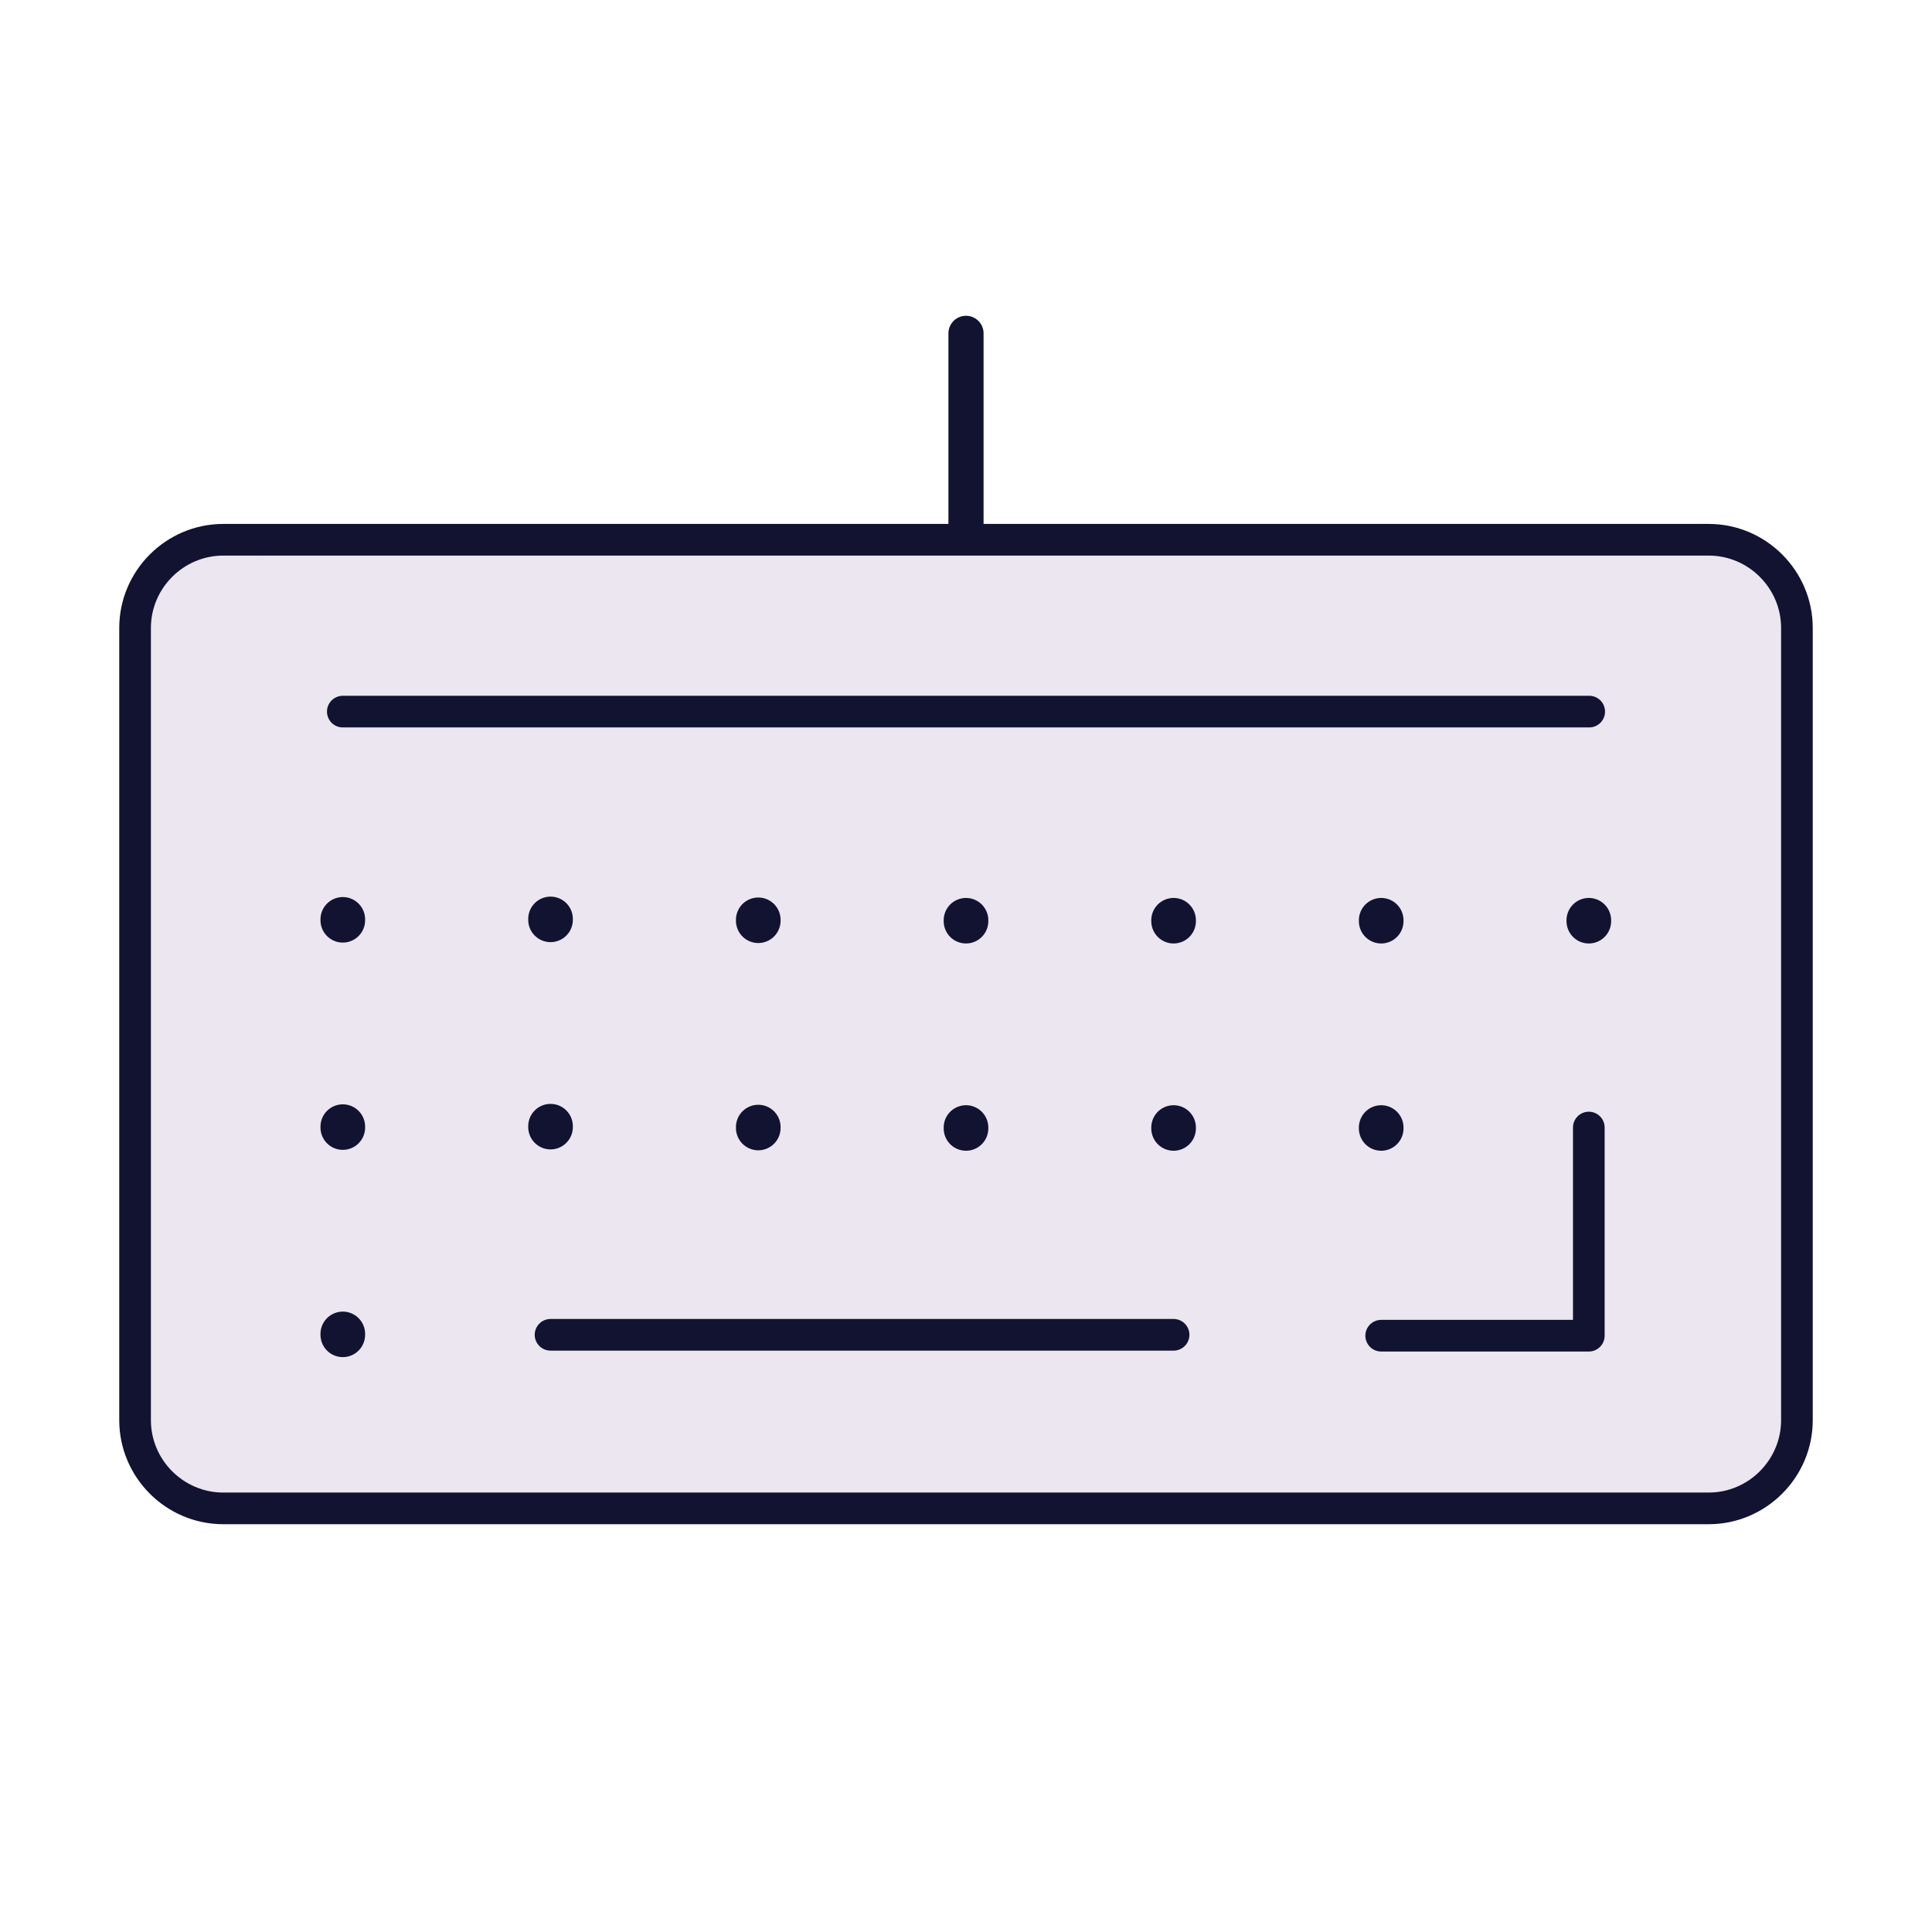
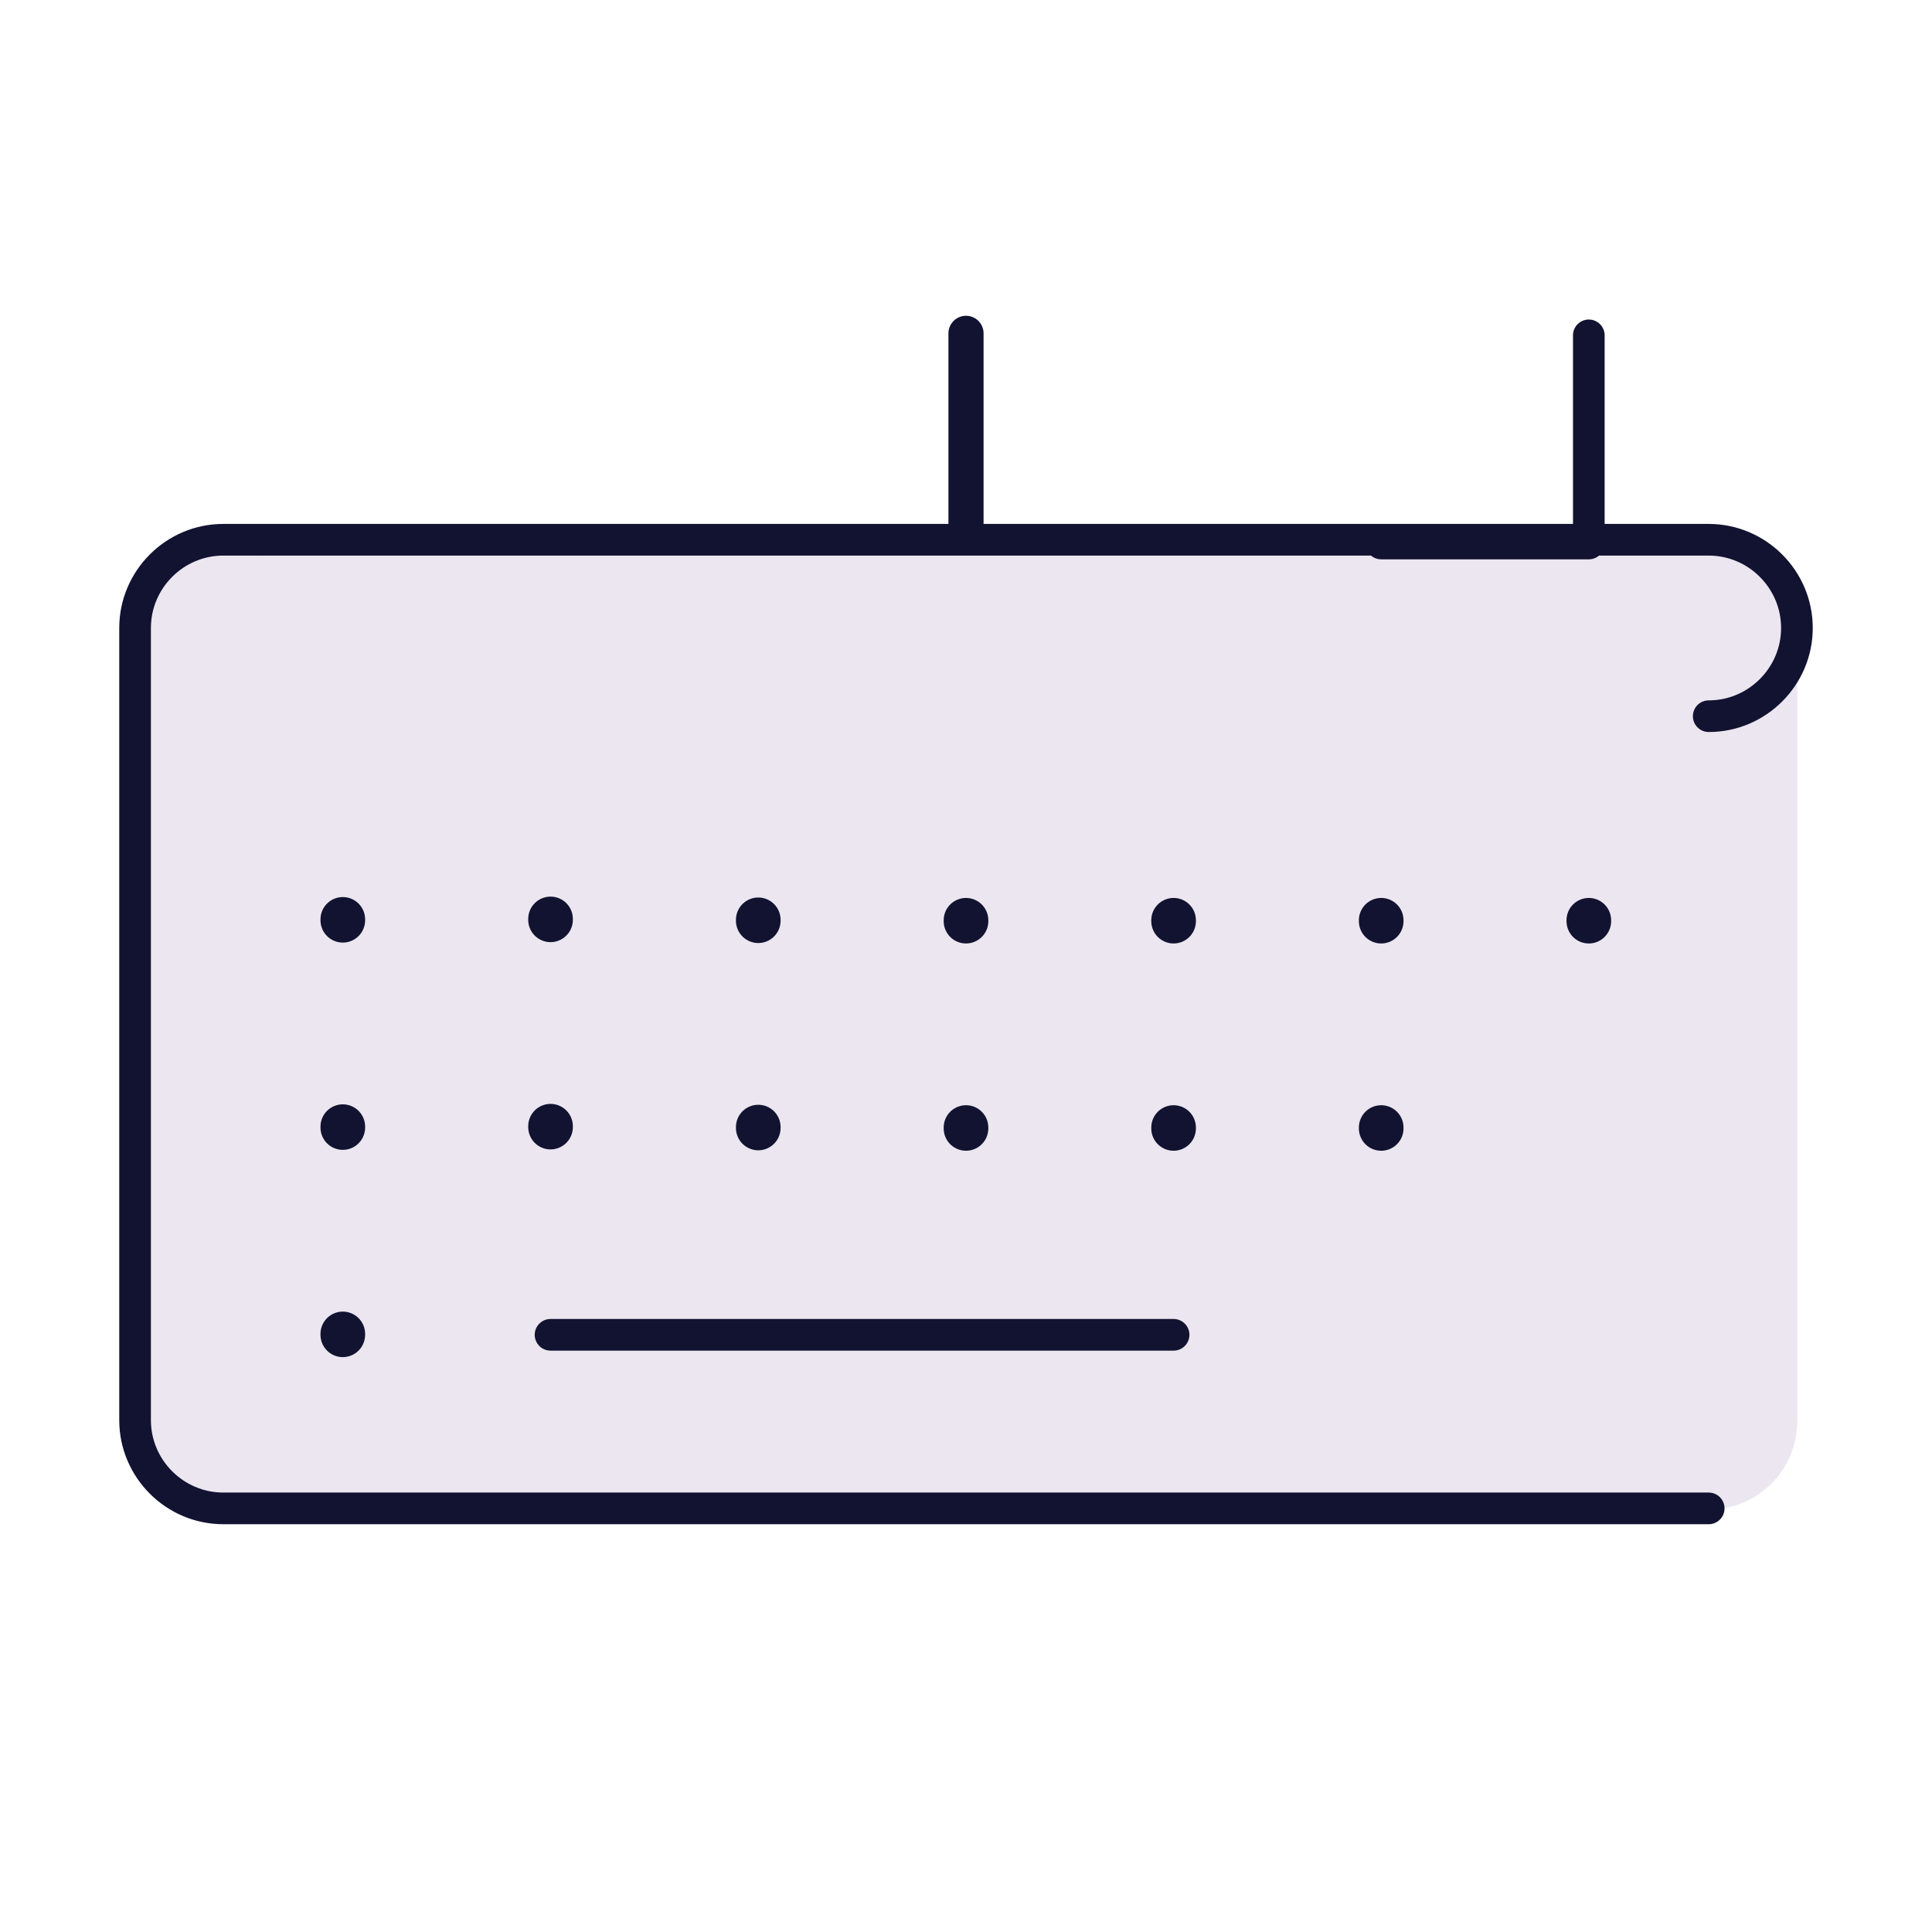
<svg xmlns="http://www.w3.org/2000/svg" width="430" height="430" style="width:100%;height:100%;transform:translate3d(0,0,0);content-visibility:visible" viewBox="0 0 430 430">
  <defs>
    <clipPath id="a">
      <path d="M0 0h430v430H0z" />
    </clipPath>
    <clipPath id="c">
-       <path d="M0 0h430v430H0z" />
-     </clipPath>
+       </clipPath>
    <clipPath id="b">
      <path d="M0 0h430v430H0z" />
    </clipPath>
  </defs>
  <g clip-path="url(#a)">
    <g clip-path="url(#b)" style="display:block">
      <g style="display:block">
        <path fill="#EBE6EF" d="M380.358 120.299H49.642C38.794 120.299 30 129.092 30 139.94v176.37c0 10.848 8.794 19.641 19.642 19.641h330.716c10.848 0 19.642-8.793 19.642-19.641V139.94c0-10.848-8.794-19.641-19.642-19.641" class="secondary" />
        <g opacity=".5" style="mix-blend-mode:multiply">
          <path fill="#EBE6EF" d="M69.642 120.299h-20C38.794 120.299 30 129.092 30 139.94v176.37c0 10.848 8.794 19.641 19.642 19.641h20C58.794 335.951 50 327.158 50 316.31V139.94c0-10.848 8.794-19.641 19.642-19.641" class="secondary" opacity="1" />
        </g>
      </g>
      <path fill="none" stroke="#121331" stroke-linecap="round" stroke-linejoin="round" stroke-width="6.8" d="M0 19.591v-39.182" class="primary" style="display:block" transform="translate(215 96.721)scale(1.15)" />
      <g fill="none" stroke="#121331" stroke-linecap="round" stroke-linejoin="round" style="display:block">
-         <path stroke-width="7.045" d="M261.203 297.083H122.531m257.771 38.634H49.698c-10.8 0-19.635-8.836-19.635-19.635V139.767c0-10.799 8.835-19.635 19.635-19.635h330.604c10.8 0 19.635 8.836 19.635 19.635v176.315c0 10.799-8.835 19.635-19.635 19.635m-72.893-38.435h46.208m0-46.33v46.131m.086-138.703H76.297" class="primary" />
+         <path stroke-width="7.045" d="M261.203 297.083H122.531m257.771 38.634H49.698c-10.8 0-19.635-8.836-19.635-19.635V139.767c0-10.799 8.835-19.635 19.635-19.635h330.604c10.8 0 19.635 8.836 19.635 19.635c0 10.799-8.835 19.635-19.635 19.635m-72.893-38.435h46.208m0-46.33v46.131m.086-138.703H76.297" class="primary" />
        <path stroke-width="9.933" d="M76.296 204.623v.198m0 45.933v.198m0 45.934v.197m46.235-92.56v.2m0 45.933v.197m46.234-46.13v.197m0 45.933v.198M215 204.82v.198m0 45.933v.198m46.202-46.33v.2m0 45.932v.198m46.206-46.33v.2m0 45.932v.198m46.21-46.33v.2" class="primary" />
      </g>
    </g>
    <g clip-path="url(#c)" style="display:none">
      <g style="display:none">
        <path class="secondary" />
        <path class="secondary" style="mix-blend-mode:multiply" />
      </g>
      <path fill="none" class="primary" style="display:none" />
      <path fill="none" class="primary" style="display:none" />
      <path fill="none" class="primary" style="display:none" />
      <path fill="none" class="primary" style="display:none" />
      <path fill="none" class="primary" style="display:none" />
      <path fill="none" class="primary" style="display:none" />
      <path fill="none" class="primary" style="display:none" />
      <path fill="none" class="primary" style="display:none" />
      <path fill="none" class="primary" style="display:none" />
      <path fill="none" class="primary" style="display:none" />
      <path fill="none" class="primary" style="display:none" />
      <path fill="none" class="primary" style="display:none" />
      <path fill="none" class="primary" style="display:none" />
      <path fill="none" class="primary" style="display:none" />
      <path fill="none" class="primary" style="display:none" />
      <path fill="none" class="primary" style="display:none" />
      <path fill="none" class="primary" style="display:none" />
      <path fill="none" class="primary" style="display:none" />
    </g>
  </g>
</svg>